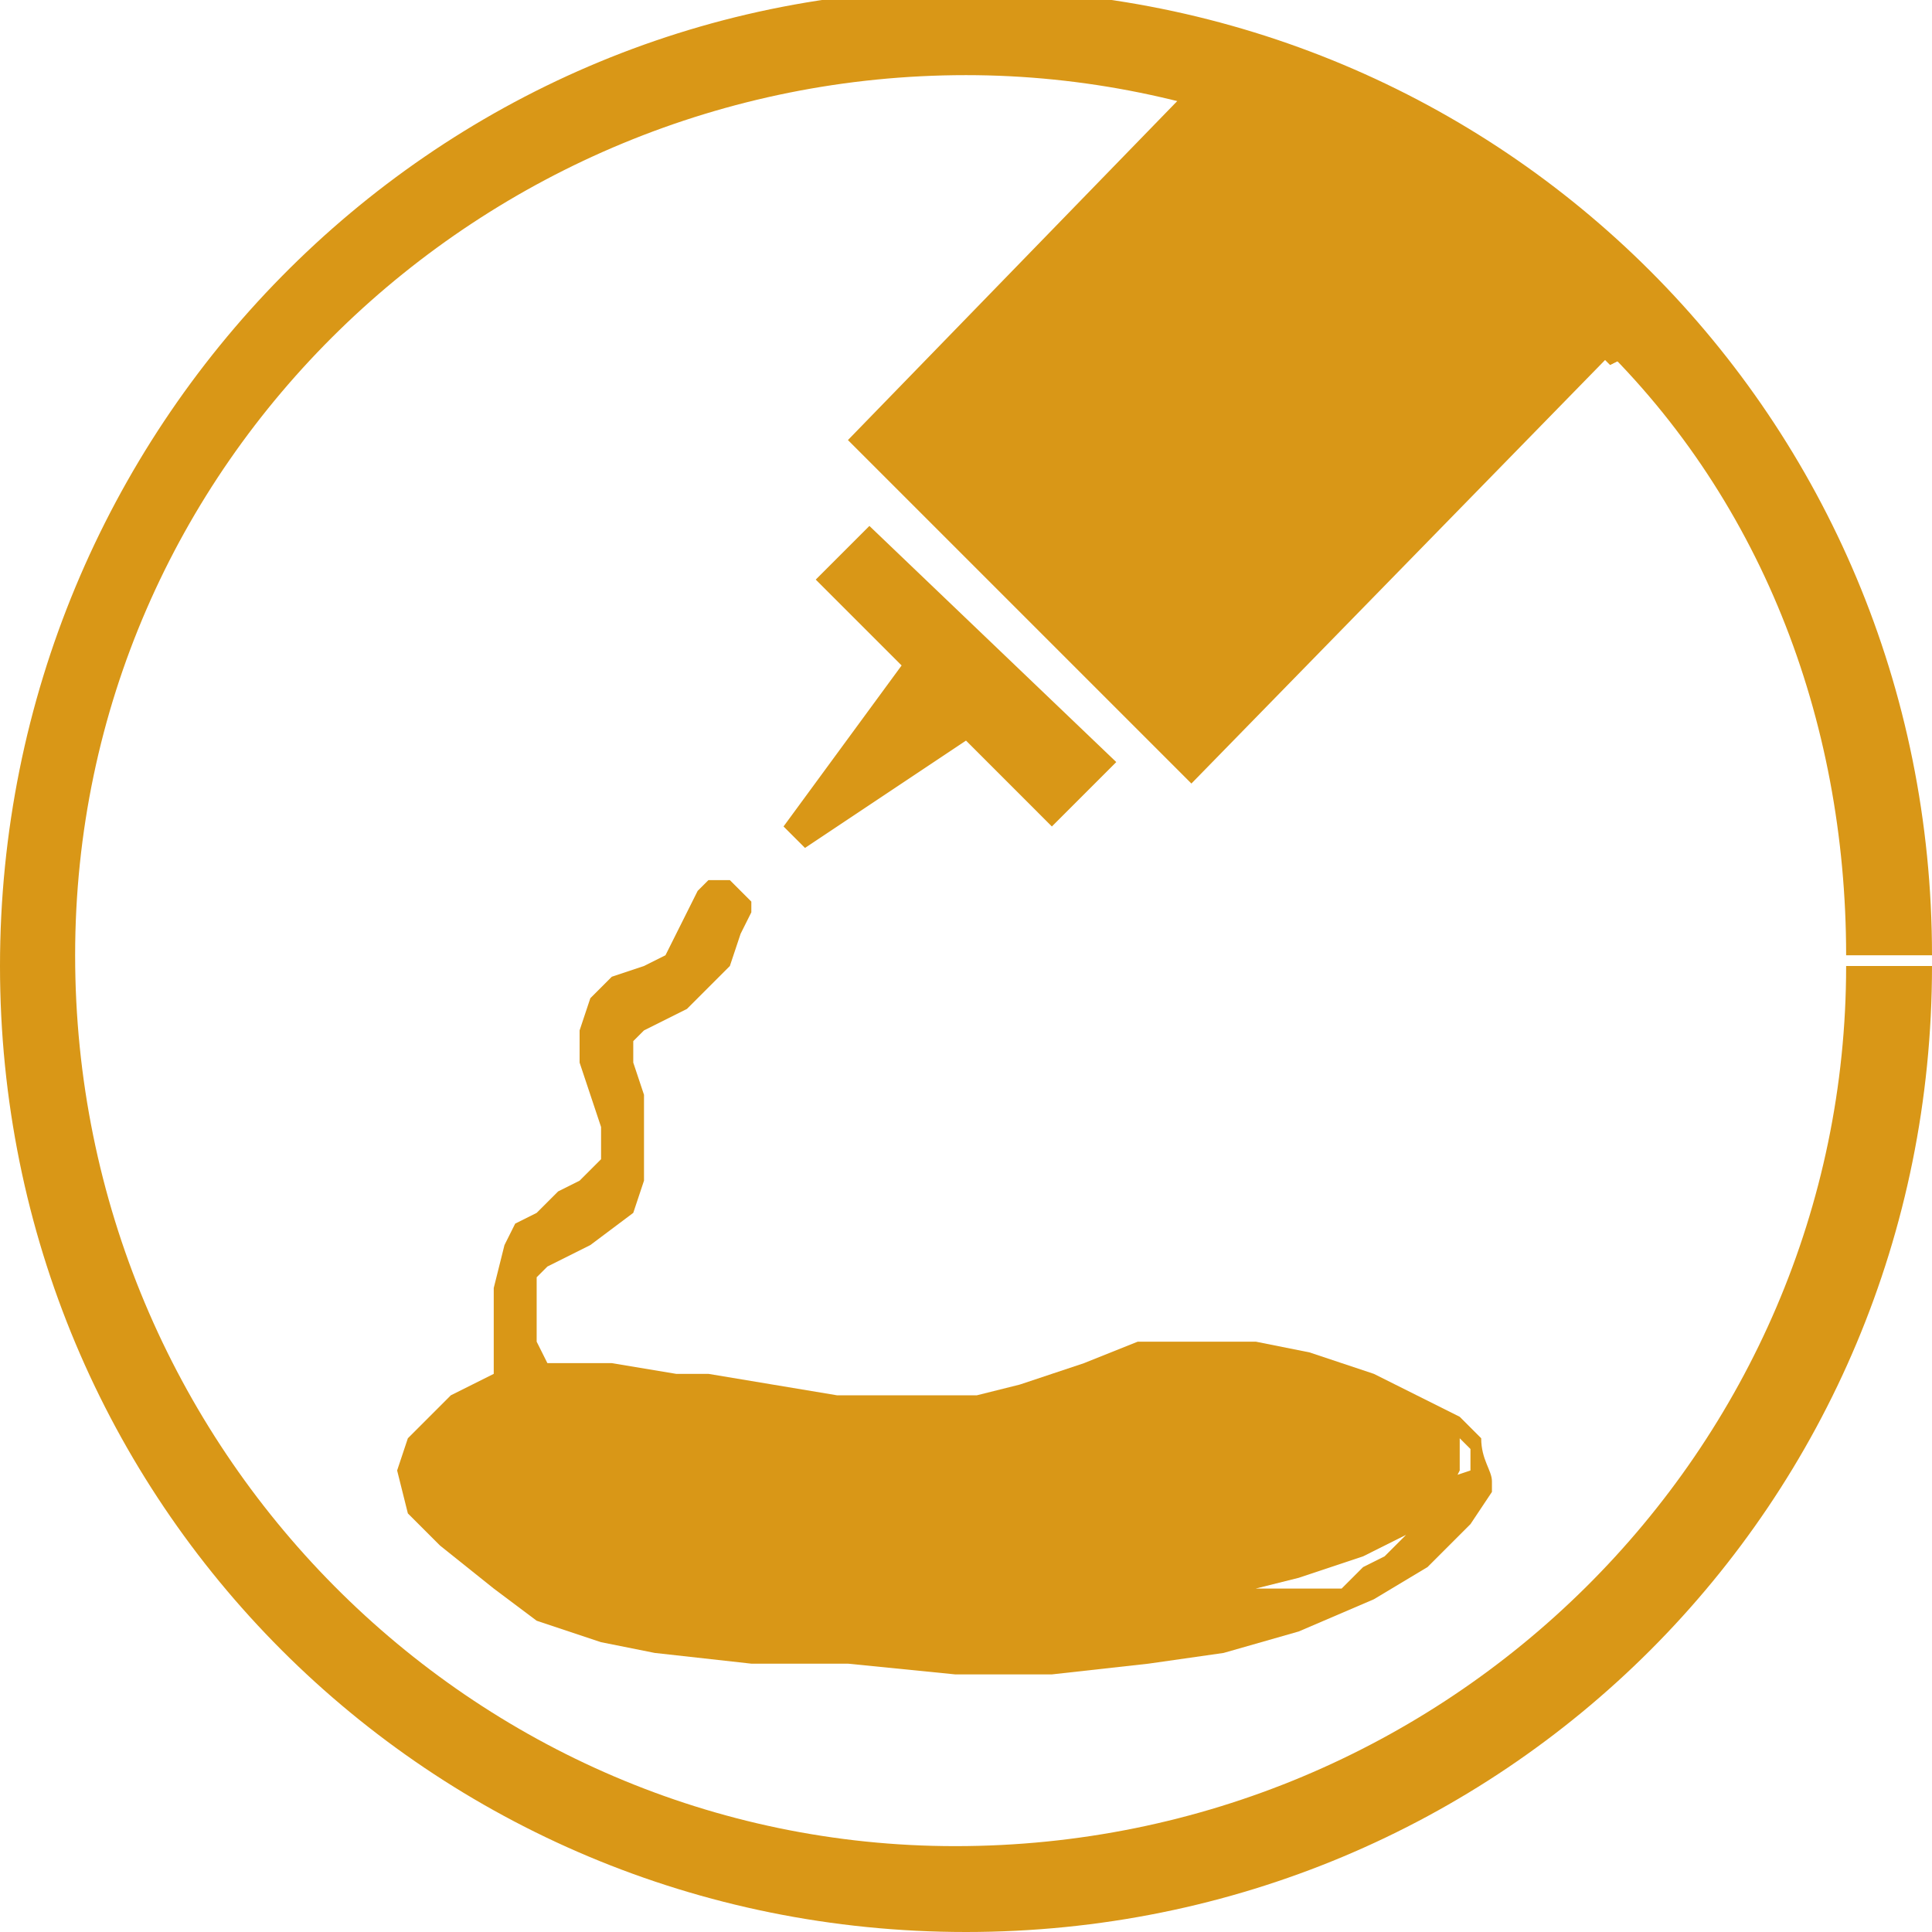
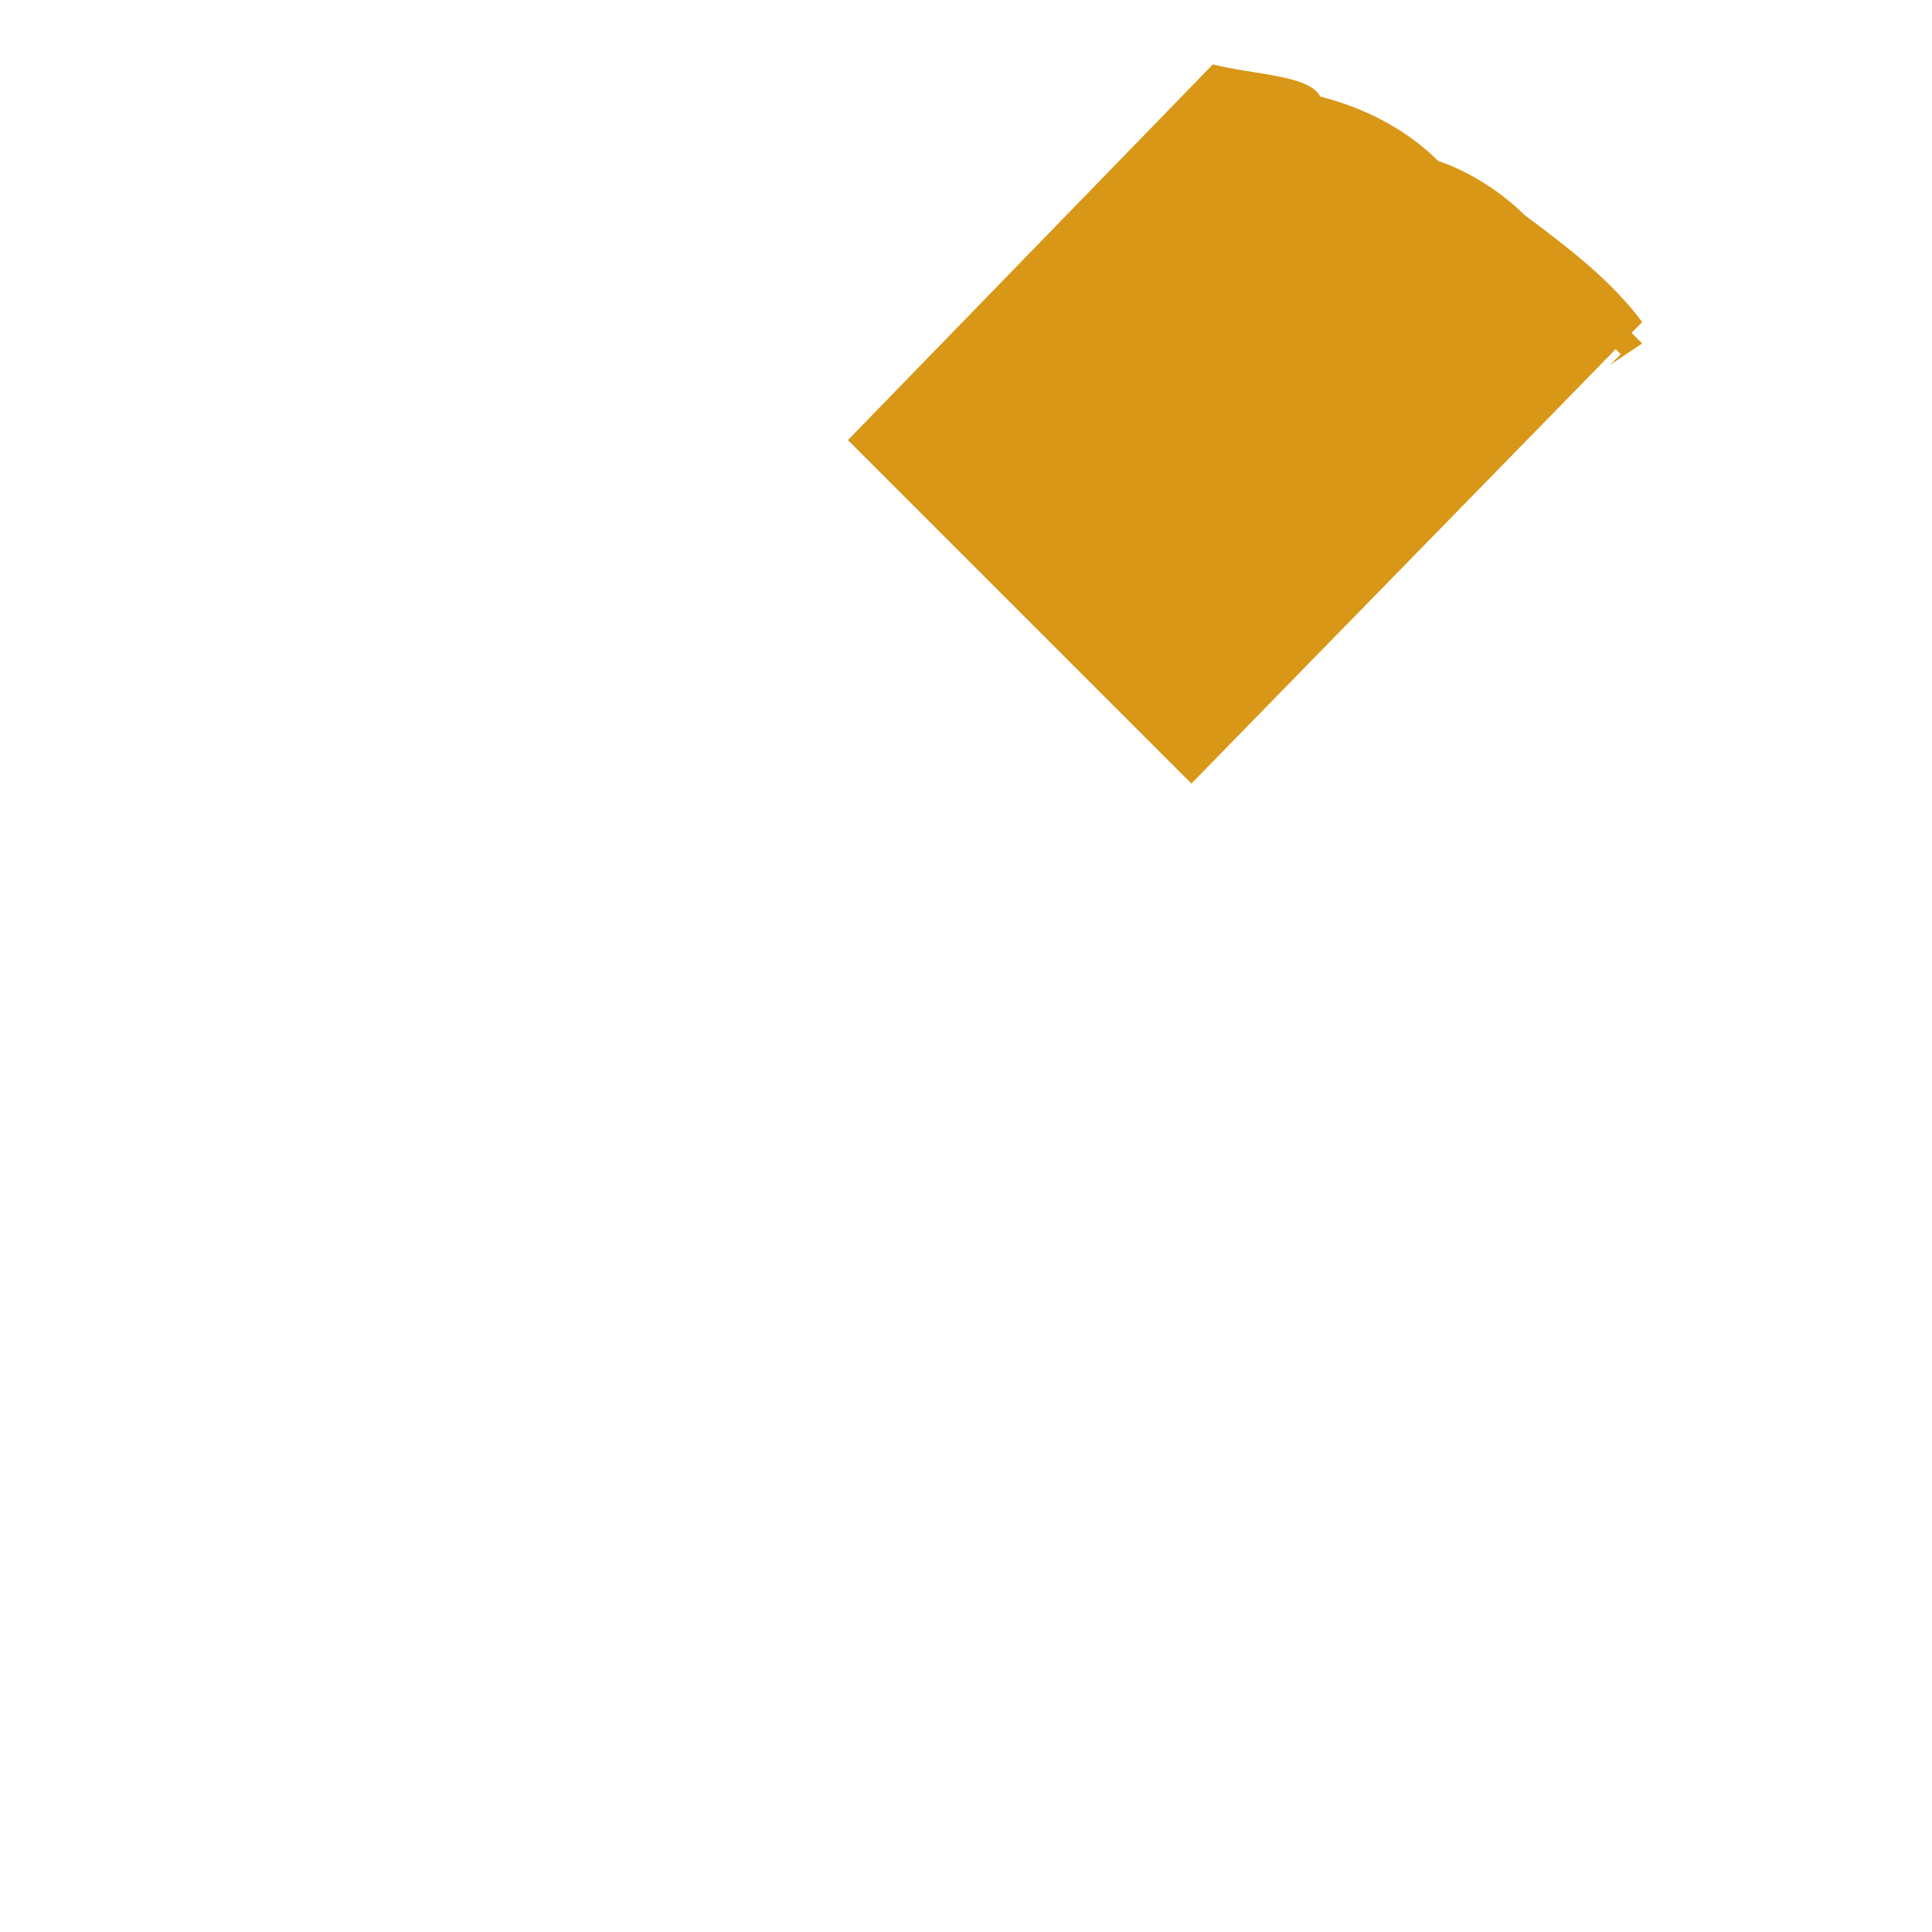
<svg xmlns="http://www.w3.org/2000/svg" version="1.1" id="Capa_1" x="0px" y="0px" viewBox="0 0 18 18" style="enable-background:new 0 0 18 18;" xml:space="preserve">
  <style type="text/css">
	.st0{fill:#D99717;}
</style>
  <g id="Capa_2_00000090294762189303189100000000053384846267792809_">
    <g id="flower3">
-       <path class="st0" d="M17.6,9h-0.4c0,4.5-3.7,8.2-8.3,8.2c-4.5,0-8.2-3.7-8.2-8.3S4.5,0.7,9,0.7c2.2,0,4.3,0.9,5.8,2.4    c1.6,1.5,2.4,3.6,2.4,5.8H18c0-5-4-9-9-9S0,4,0,9s4,9,9,9s9-4,9-9H17.6" />
-       <path class="st0" d="M15,3.4l-0.2-0.2c-1-1-2.3-1.8-3.7-2.2l0.2-0.2l0.6,0.1l0.6,0.3l0.9,0.5l1,0.8l0.8,0.8L15,3.4" />
      <path class="st0" d="M15,3.4L15,3.4l0.1-0.1l-0.8-0.8l-1-0.8l-0.9-0.5l-0.6-0.3l-0.6-0.2L11.1,1l0,0l0.3-0.3l0,0l0.6,0.1l0,0    l0.6,0.3l0,0l0.9,0.5l0,0l1,0.8l0,0l0.8,0.8l0,0L15,3.4" />
-       <path class="st0" d="M15,3.4L15,3.4l0.1-0.1l-0.8-0.8l-1-0.8l-0.9-0.5l-0.6-0.3l-0.6-0.2L11.1,1l0,0l0.2-0.2l0.6,0.1l0.6,0.3    l0.9,0.5l1,0.8l0.8,0.8L15,3.4" />
-       <path class="st0" d="M13.9,13.8c0-0.1-0.1-0.2-0.1-0.4l-0.2-0.2L13.2,13l-0.4-0.2l-0.6-0.2l-0.5-0.1L11,12.5h-0.4l-0.5,0.2    l-0.6,0.2L9.1,13H8.4H7.8l-0.6-0.1l-0.6-0.1H6.3l-0.6-0.1H5.1l-0.1-0.2L5,12.2v-0.3l0.1-0.1l0.4-0.2l0.4-0.3L6,11v-0.3v-0.3v-0.2    L5.9,9.9V9.7L6,9.6l0.2-0.1l0.2-0.1l0.2-0.2l0.2-0.2l0.1-0.3L7,8.5V8.4L6.8,8.2H6.6L6.5,8.3L6.4,8.5L6.3,8.7L6.2,8.9L6,9L5.7,9.1    L5.5,9.3L5.4,9.6v0.3l0.1,0.3l0.1,0.3v0.2v0.1l-0.2,0.2l-0.2,0.1l-0.2,0.2l-0.2,0.1l-0.1,0.2l-0.1,0.4v0.4v0.2v0.2L4.2,13L4,13.2    l-0.2,0.2l-0.1,0.3l0.1,0.4l0.3,0.3l0.5,0.4L5,15.1l0.6,0.2l0.5,0.1L7,15.5h0.9l1,0.1h0.9l0.9-0.1l0.7-0.1l0.7-0.2l0.7-0.3    l0.5-0.3l0.4-0.4l0.2-0.3L13.9,13.8L13.9,13.8z M13.4,13.8L13.4,13.8V14l-0.1,0.1l-0.1,0.1l-0.1,0.1l-0.1,0.1l-0.1,0.1l-0.2,0.1    l-0.1,0.1l-0.1,0.1h-0.1h-0.1h-0.1h-0.4h-0.1l0.4-0.1l0.3-0.1l0.3-0.1l0.2-0.1l0.2-0.1l0.1-0.1l0.2-0.1l0.1-0.2l0.1-0.2v-0.2v-0.1    l0.1,0.1v0.1v0.1L13.4,13.8z" />
-       <polygon class="st0" points="7.3,7.7 8.4,6.2 7.6,5.4 8.1,4.9 10.4,7.1 9.8,7.7 9,6.9 7.5,7.9   " />
      <path class="st0" d="M7.9,4.1l3.2,3.2l4.2-4.3c-0.3-0.4-0.7-0.7-1.1-1c-0.2-0.2-0.5-0.4-0.8-0.5c-0.3-0.3-0.7-0.5-1.1-0.6    c-0.1-0.2-0.6-0.2-1-0.3L7.9,4.1z" />
    </g>
  </g>
</svg>